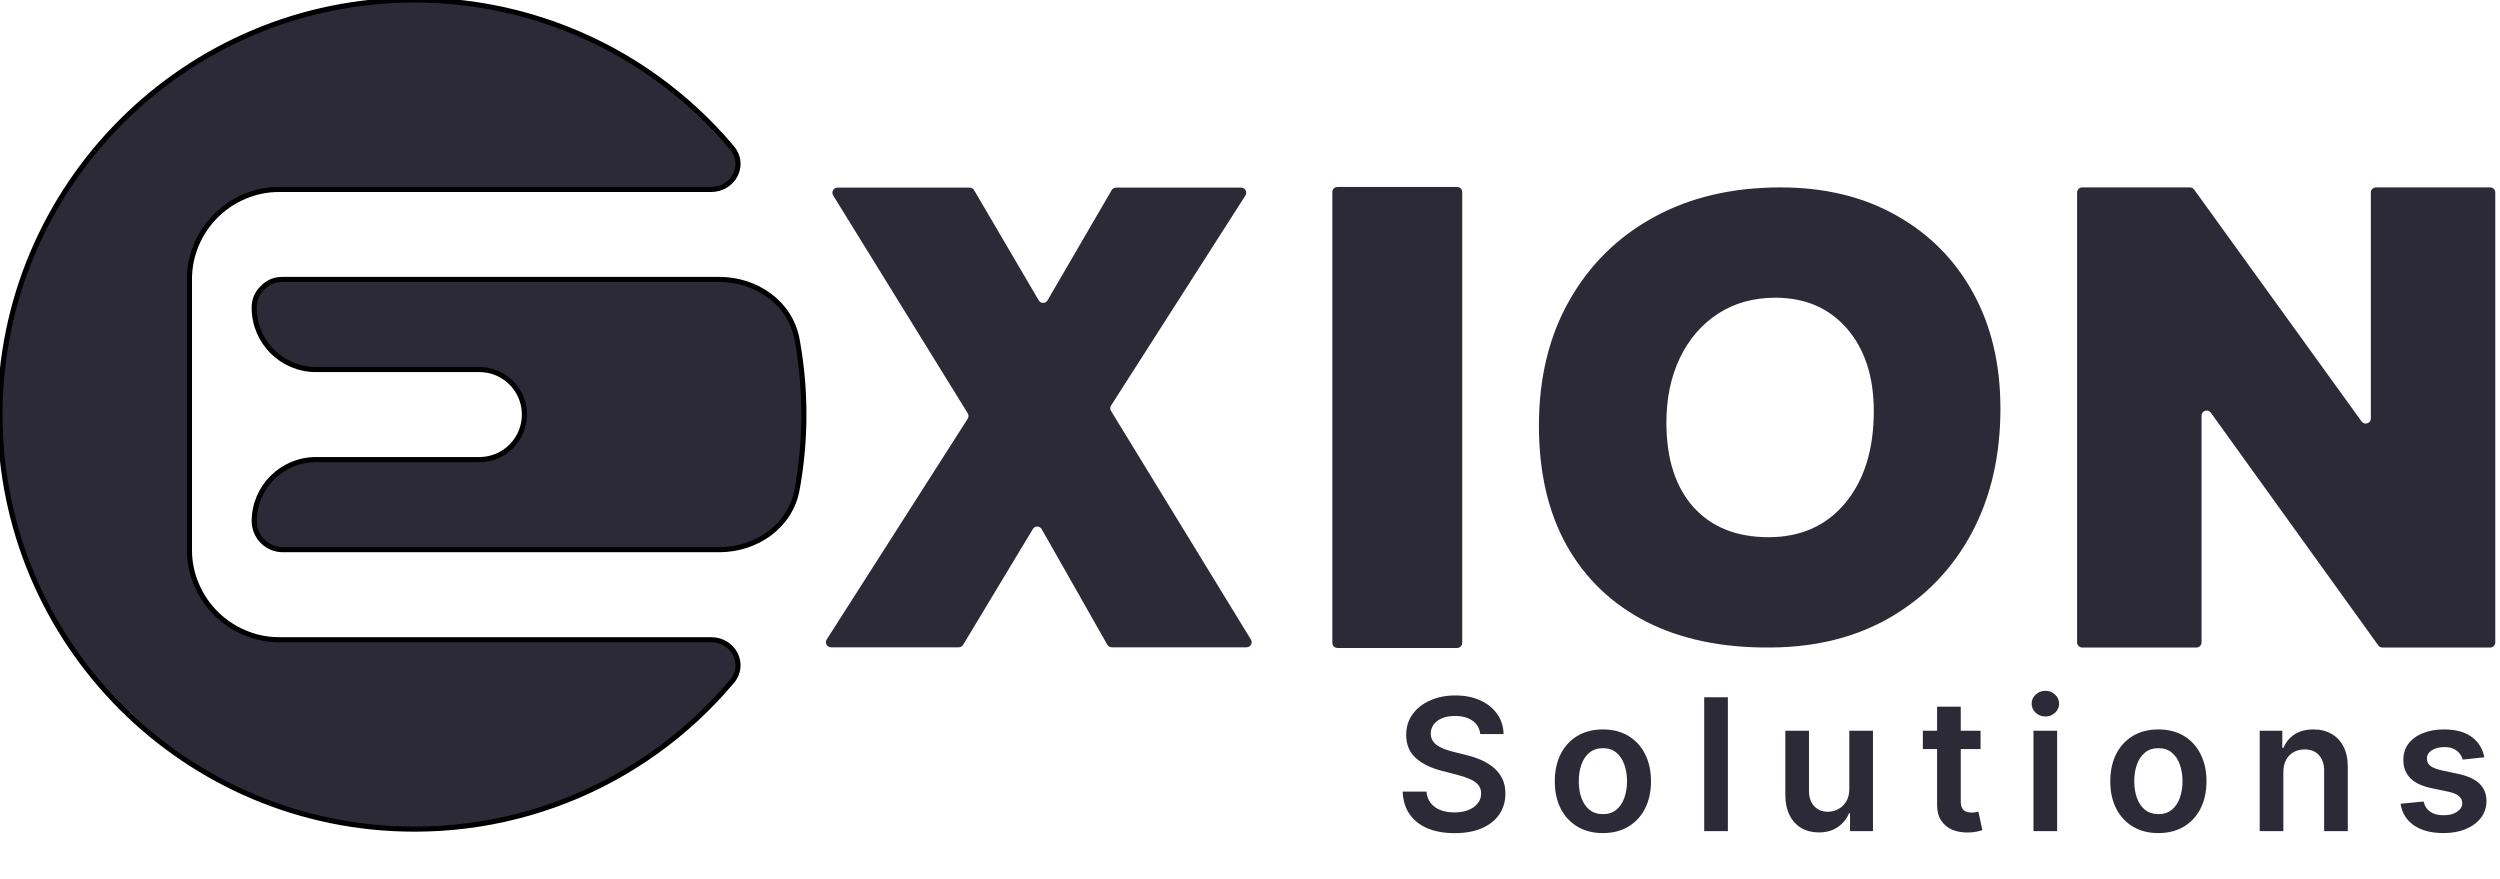
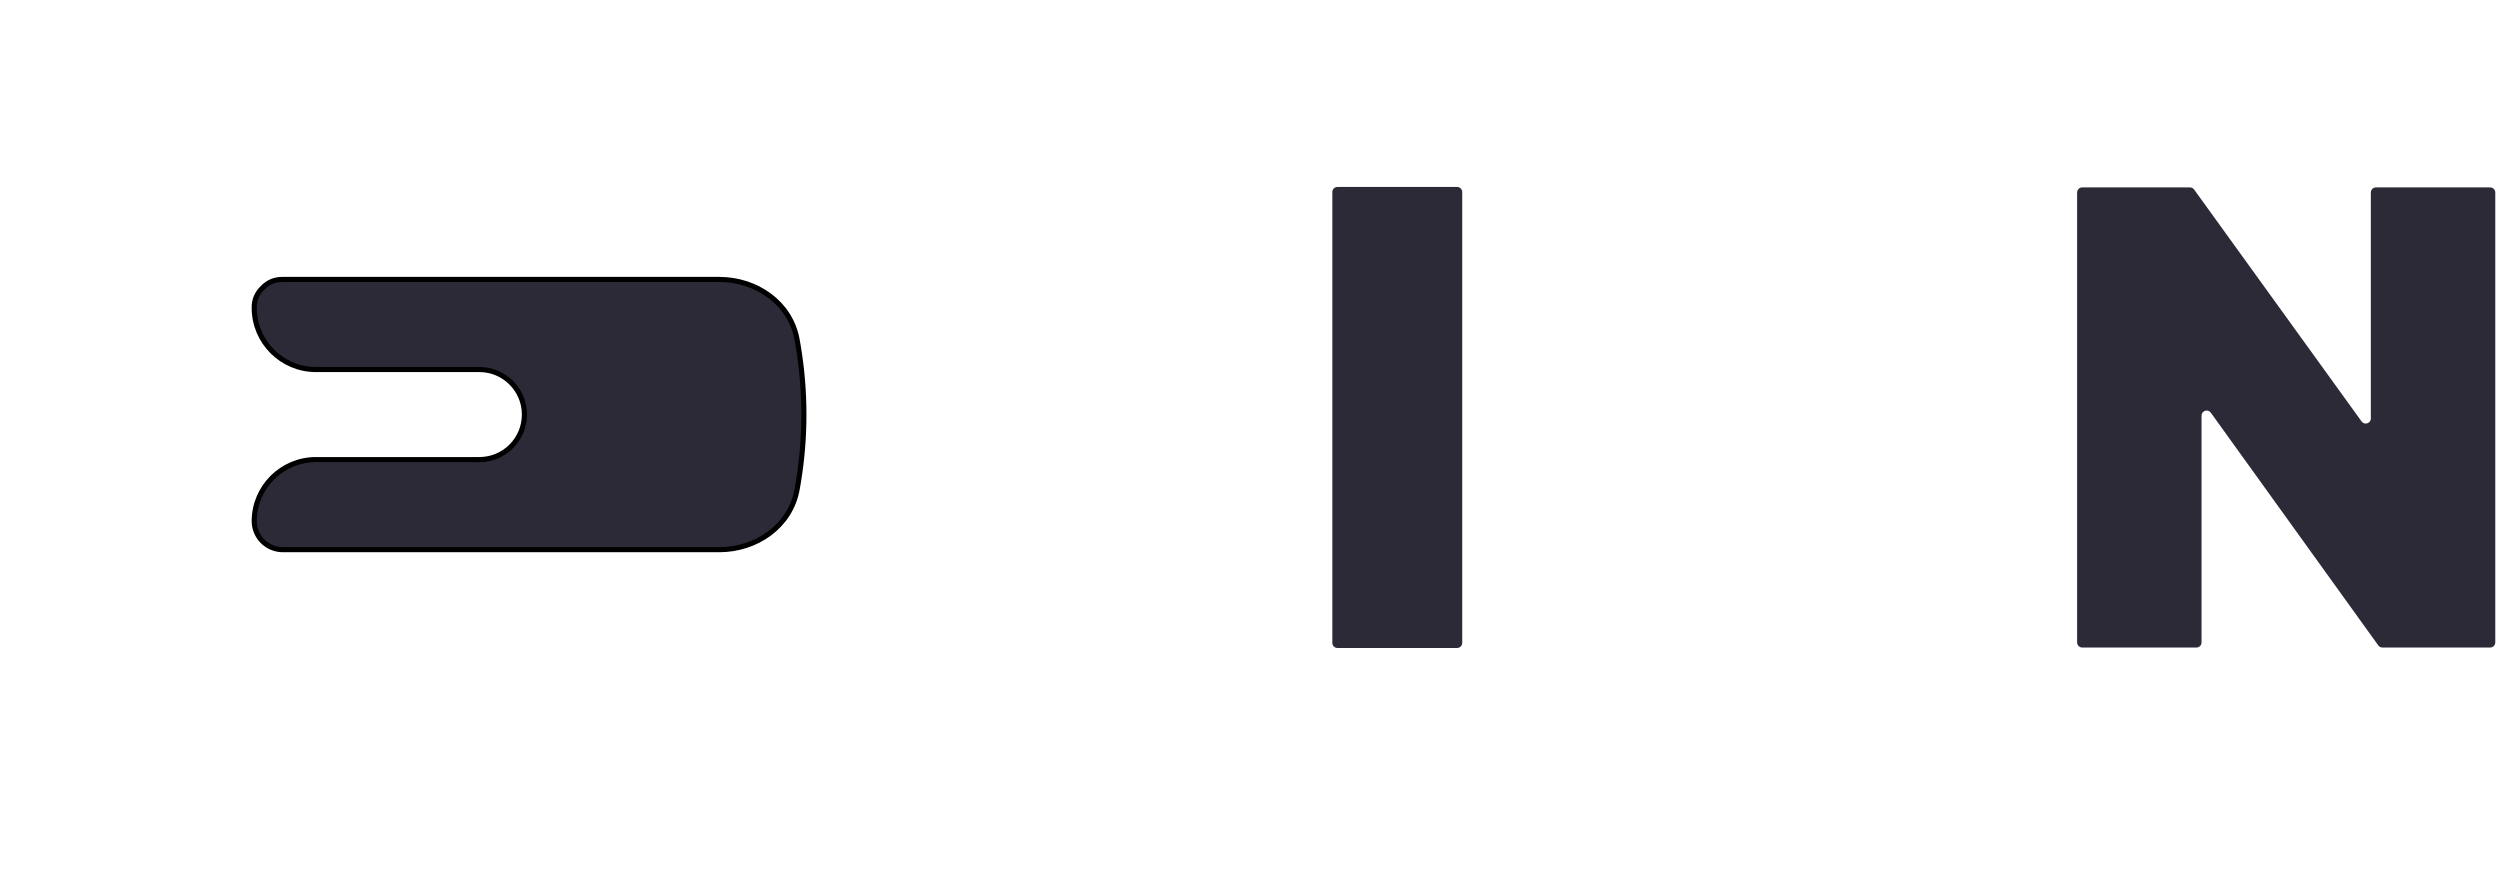
<svg xmlns="http://www.w3.org/2000/svg" width="489" height="172" viewBox="0 0 489 172" fill="none">
-   <path d="M289.535 143.583C289.415 142.467 288.913 141.597 288.026 140.975C287.148 140.353 286.006 140.042 284.6 140.042C283.611 140.042 282.763 140.191 282.056 140.489C281.349 140.788 280.807 141.192 280.432 141.704C280.057 142.215 279.866 142.799 279.857 143.455C279.857 144.001 279.981 144.474 280.228 144.874C280.484 145.275 280.829 145.616 281.263 145.897C281.698 146.17 282.18 146.4 282.708 146.587C283.236 146.775 283.769 146.932 284.306 147.06L286.761 147.674C287.749 147.904 288.699 148.215 289.611 148.607C290.532 148.999 291.354 149.494 292.079 150.09C292.812 150.687 293.391 151.407 293.817 152.251C294.244 153.094 294.457 154.083 294.457 155.217C294.457 156.751 294.065 158.101 293.28 159.269C292.496 160.428 291.363 161.336 289.88 161.992C288.405 162.64 286.62 162.964 284.523 162.964C282.486 162.964 280.718 162.648 279.218 162.018C277.726 161.387 276.559 160.467 275.715 159.256C274.88 158.046 274.428 156.572 274.36 154.833H279.026C279.094 155.745 279.376 156.503 279.87 157.109C280.364 157.714 281.008 158.165 281.8 158.464C282.601 158.762 283.496 158.911 284.485 158.911C285.516 158.911 286.42 158.758 287.195 158.451C287.979 158.136 288.593 157.701 289.036 157.147C289.479 156.584 289.705 155.928 289.714 155.178C289.705 154.496 289.505 153.934 289.113 153.491C288.721 153.039 288.171 152.664 287.464 152.366C286.765 152.059 285.947 151.786 285.009 151.547L282.03 150.78C279.874 150.226 278.17 149.387 276.917 148.262C275.672 147.128 275.05 145.624 275.05 143.749C275.05 142.207 275.468 140.856 276.303 139.697C277.147 138.538 278.293 137.638 279.742 136.999C281.191 136.351 282.832 136.028 284.664 136.028C286.522 136.028 288.15 136.351 289.547 136.999C290.954 137.638 292.057 138.529 292.859 139.671C293.66 140.805 294.073 142.109 294.099 143.583H289.535ZM313.526 162.951C311.608 162.951 309.946 162.529 308.54 161.685C307.134 160.842 306.043 159.661 305.267 158.144C304.5 156.627 304.117 154.854 304.117 152.826C304.117 150.797 304.5 149.021 305.267 147.495C306.043 145.969 307.134 144.785 308.54 143.941C309.946 143.097 311.608 142.675 313.526 142.675C315.443 142.675 317.105 143.097 318.512 143.941C319.918 144.785 321.004 145.969 321.771 147.495C322.547 149.021 322.935 150.797 322.935 152.826C322.935 154.854 322.547 156.627 321.771 158.144C321.004 159.661 319.918 160.842 318.512 161.685C317.105 162.529 315.443 162.951 313.526 162.951ZM313.551 159.244C314.591 159.244 315.46 158.958 316.159 158.387C316.858 157.807 317.378 157.032 317.719 156.06C318.068 155.089 318.243 154.006 318.243 152.813C318.243 151.611 318.068 150.525 317.719 149.553C317.378 148.573 316.858 147.793 316.159 147.214C315.46 146.634 314.591 146.344 313.551 146.344C312.486 146.344 311.6 146.634 310.892 147.214C310.193 147.793 309.669 148.573 309.32 149.553C308.979 150.525 308.808 151.611 308.808 152.813C308.808 154.006 308.979 155.089 309.32 156.06C309.669 157.032 310.193 157.807 310.892 158.387C311.6 158.958 312.486 159.244 313.551 159.244ZM337.971 136.386V162.567H333.343V136.386H337.971ZM361.725 154.309V142.931H366.353V162.567H361.866V159.077H361.661C361.218 160.177 360.489 161.076 359.475 161.775C358.469 162.474 357.229 162.823 355.755 162.823C354.468 162.823 353.33 162.538 352.342 161.967C351.361 161.387 350.594 160.547 350.04 159.448C349.486 158.34 349.209 157.002 349.209 155.434V142.931H353.837V154.718C353.837 155.962 354.178 156.951 354.86 157.684C355.542 158.417 356.437 158.783 357.545 158.783C358.226 158.783 358.887 158.617 359.526 158.285C360.165 157.952 360.69 157.458 361.099 156.802C361.516 156.137 361.725 155.306 361.725 154.309ZM387.397 142.931V146.511H376.109V142.931H387.397ZM378.896 138.226H383.524V156.661C383.524 157.283 383.617 157.761 383.805 158.093C384.001 158.417 384.257 158.638 384.572 158.758C384.887 158.877 385.237 158.937 385.62 158.937C385.91 158.937 386.174 158.915 386.413 158.873C386.66 158.83 386.847 158.792 386.975 158.758L387.755 162.376C387.508 162.461 387.154 162.555 386.694 162.657C386.242 162.759 385.688 162.819 385.032 162.836C383.873 162.87 382.829 162.695 381.9 162.312C380.971 161.92 380.234 161.315 379.688 160.496C379.151 159.678 378.887 158.655 378.896 157.428V138.226ZM397.748 162.567V142.931H402.375V162.567H397.748ZM400.074 140.144C399.341 140.144 398.711 139.901 398.182 139.415C397.654 138.921 397.39 138.329 397.39 137.638C397.39 136.94 397.654 136.347 398.182 135.861C398.711 135.367 399.341 135.12 400.074 135.12C400.816 135.12 401.446 135.367 401.966 135.861C402.495 136.347 402.759 136.94 402.759 137.638C402.759 138.329 402.495 138.921 401.966 139.415C401.446 139.901 400.816 140.144 400.074 140.144ZM422.18 162.951C420.262 162.951 418.6 162.529 417.194 161.685C415.788 160.842 414.697 159.661 413.921 158.144C413.154 156.627 412.771 154.854 412.771 152.826C412.771 150.797 413.154 149.021 413.921 147.495C414.697 145.969 415.788 144.785 417.194 143.941C418.6 143.097 420.262 142.675 422.18 142.675C424.097 142.675 425.759 143.097 427.165 143.941C428.572 144.785 429.658 145.969 430.425 147.495C431.201 149.021 431.589 150.797 431.589 152.826C431.589 154.854 431.201 156.627 430.425 158.144C429.658 159.661 428.572 160.842 427.165 161.685C425.759 162.529 424.097 162.951 422.18 162.951ZM422.205 159.244C423.245 159.244 424.114 158.958 424.813 158.387C425.512 157.807 426.032 157.032 426.373 156.06C426.722 155.089 426.897 154.006 426.897 152.813C426.897 151.611 426.722 150.525 426.373 149.553C426.032 148.573 425.512 147.793 424.813 147.214C424.114 146.634 423.245 146.344 422.205 146.344C421.14 146.344 420.253 146.634 419.546 147.214C418.847 147.793 418.323 148.573 417.974 149.553C417.633 150.525 417.462 151.611 417.462 152.813C417.462 154.006 417.633 155.089 417.974 156.06C418.323 157.032 418.847 157.807 419.546 158.387C420.253 158.958 421.14 159.244 422.205 159.244ZM446.624 151.062V162.567H441.997V142.931H446.42V146.268H446.65C447.102 145.168 447.822 144.295 448.811 143.647C449.808 142.999 451.039 142.675 452.505 142.675C453.86 142.675 455.041 142.965 456.046 143.545C457.061 144.124 457.845 144.964 458.399 146.063C458.961 147.163 459.238 148.496 459.23 150.065V162.567H454.602V150.78C454.602 149.468 454.261 148.441 453.579 147.699C452.906 146.958 451.972 146.587 450.779 146.587C449.97 146.587 449.249 146.766 448.619 147.124C447.997 147.474 447.507 147.981 447.149 148.646C446.799 149.31 446.624 150.116 446.624 151.062ZM485.934 148.121L481.715 148.582C481.596 148.155 481.387 147.755 481.089 147.38C480.799 147.005 480.407 146.702 479.913 146.472C479.418 146.242 478.813 146.127 478.097 146.127C477.134 146.127 476.325 146.336 475.668 146.753C475.021 147.171 474.701 147.712 474.71 148.377C474.701 148.948 474.91 149.413 475.336 149.771C475.771 150.128 476.487 150.422 477.484 150.653L480.833 151.369C482.691 151.769 484.072 152.404 484.975 153.273C485.887 154.143 486.347 155.28 486.356 156.687C486.347 157.922 485.985 159.013 485.269 159.959C484.562 160.897 483.577 161.63 482.316 162.158C481.055 162.687 479.606 162.951 477.97 162.951C475.566 162.951 473.631 162.448 472.166 161.442C470.7 160.428 469.826 159.018 469.545 157.211L474.058 156.776C474.262 157.663 474.697 158.332 475.362 158.783C476.026 159.235 476.891 159.461 477.957 159.461C479.056 159.461 479.938 159.235 480.603 158.783C481.276 158.332 481.613 157.773 481.613 157.109C481.613 156.546 481.396 156.082 480.961 155.715C480.535 155.349 479.87 155.067 478.967 154.871L475.617 154.168C473.734 153.776 472.34 153.116 471.437 152.187C470.533 151.249 470.086 150.065 470.095 148.633C470.086 147.422 470.414 146.374 471.079 145.488C471.752 144.593 472.685 143.903 473.879 143.417C475.08 142.922 476.465 142.675 478.033 142.675C480.335 142.675 482.146 143.165 483.467 144.146C484.796 145.126 485.619 146.451 485.934 148.121Z" fill="#2D2A38" />
  <path d="M51.365 56.302C50.255 57.365 49.708 58.661 49.724 60.198C49.724 66.871 55.134 72.281 61.807 72.281H93.771C98.635 72.281 102.578 76.224 102.578 81.088C102.578 85.953 98.635 89.896 93.771 89.896H61.807C55.134 89.896 49.724 95.306 49.724 101.979C49.734 102.708 49.88 103.411 50.161 104.089C50.448 104.76 50.849 105.359 51.365 105.875C51.88 106.391 52.479 106.792 53.151 107.078C53.828 107.359 54.531 107.505 55.26 107.516H140.689C147.954 107.516 154.594 102.923 155.904 95.777C155.983 95.347 156.058 94.916 156.13 94.484C156.87 90.047 157.24 85.583 157.24 81.088C157.24 76.594 156.87 72.125 156.13 67.693C156.058 67.259 155.982 66.827 155.903 66.395C154.594 59.252 147.956 54.661 140.694 54.661H55.26C53.729 54.646 52.427 55.193 51.365 56.302Z" fill="#2D2A38" />
  <path d="M51.365 56.302C50.255 57.365 49.708 58.661 49.724 60.198C49.724 66.871 55.134 72.281 61.807 72.281H93.771C98.635 72.281 102.578 76.224 102.578 81.088C102.578 85.953 98.635 89.896 93.771 89.896H61.807C55.134 89.896 49.724 95.306 49.724 101.979C49.734 102.708 49.88 103.411 50.161 104.089C50.448 104.76 50.849 105.359 51.365 105.875C51.88 106.391 52.479 106.792 53.151 107.078C53.828 107.359 54.531 107.505 55.26 107.516H140.689C147.954 107.516 154.594 102.923 155.904 95.777C155.983 95.347 156.058 94.916 156.13 94.484C156.87 90.047 157.24 85.583 157.24 81.088C157.24 76.594 156.87 72.125 156.13 67.693C156.058 67.259 155.982 66.827 155.903 66.395C154.594 59.252 147.956 54.661 140.694 54.661H55.26C53.729 54.646 52.427 55.193 51.365 56.302Z" stroke="black" />
-   <path d="M54.661 125.13C52.281 125.141 49.995 124.677 47.807 123.734C45.698 122.839 43.833 121.583 42.214 119.964C40.594 118.344 39.339 116.479 38.443 114.37C37.505 112.182 37.042 109.896 37.057 107.516V54.662C37.042 52.281 37.505 49.995 38.443 47.802C39.339 45.698 40.594 43.833 42.214 42.214C43.833 40.594 45.698 39.333 47.807 38.443C49.995 37.505 52.281 37.042 54.661 37.057H139.079C143.438 37.057 145.989 32.273 143.188 28.932C141.021 26.349 138.698 23.912 136.224 21.62C133.755 19.323 131.146 17.193 128.411 15.224C125.672 13.255 122.818 11.469 119.859 9.854C116.896 8.24 113.844 6.823 110.703 5.589C107.562 4.359 104.359 3.328 101.094 2.495C97.823 1.667 94.516 1.042 91.167 0.625C87.823 0.203 84.463 -0.005 81.088 9.53105e-05C36.307 9.53105e-05 0 36.302 0 81.089C0 125.87 36.307 162.177 81.088 162.177C84.463 162.177 87.823 161.969 91.167 161.552C94.516 161.136 97.823 160.511 101.089 159.682C104.359 158.849 107.562 157.818 110.703 156.589C113.844 155.359 116.896 153.938 119.854 152.328C122.818 150.714 125.667 148.922 128.406 146.958C131.146 144.99 133.75 142.859 136.224 140.568C138.698 138.271 141.021 135.833 143.188 133.25C145.988 129.911 143.441 125.13 139.083 125.13H54.661Z" fill="#2D2A38" />
-   <path d="M54.661 125.13C52.281 125.141 49.995 124.677 47.807 123.734C45.698 122.839 43.833 121.583 42.214 119.964C40.594 118.344 39.339 116.479 38.443 114.37C37.505 112.182 37.042 109.896 37.057 107.516V54.662C37.042 52.281 37.505 49.995 38.443 47.802C39.339 45.698 40.594 43.833 42.214 42.214C43.833 40.594 45.698 39.333 47.807 38.443C49.995 37.505 52.281 37.042 54.661 37.057H139.079C143.438 37.057 145.989 32.273 143.188 28.932C141.021 26.349 138.698 23.912 136.224 21.62C133.755 19.323 131.146 17.193 128.411 15.224C125.672 13.255 122.818 11.469 119.859 9.854C116.896 8.24 113.844 6.823 110.703 5.589C107.562 4.359 104.359 3.328 101.094 2.495C97.823 1.667 94.516 1.042 91.167 0.625C87.823 0.203 84.463 -0.005 81.088 9.53105e-05C36.307 9.53105e-05 0 36.302 0 81.089C0 125.87 36.307 162.177 81.088 162.177C84.463 162.177 87.823 161.969 91.167 161.552C94.516 161.136 97.823 160.511 101.089 159.682C104.359 158.849 107.562 157.818 110.703 156.589C113.844 155.359 116.896 153.938 119.854 152.328C122.818 150.714 125.667 148.922 128.406 146.958C131.146 144.99 133.75 142.859 136.224 140.568C138.698 138.271 141.021 135.833 143.188 133.25C145.988 129.911 143.441 125.13 139.083 125.13H54.661Z" stroke="black" />
-   <path d="M188.385 126.13C188.204 126.43 187.879 126.614 187.528 126.614H162.549C161.759 126.614 161.281 125.741 161.706 125.075L189.282 81.903C189.489 81.58 189.492 81.166 189.29 80.84L162.967 38.226C162.555 37.559 163.034 36.7 163.817 36.7H189.67C190.024 36.7 190.353 36.888 190.532 37.194L203.174 58.748C203.561 59.408 204.516 59.406 204.901 58.745L217.436 37.197C217.615 36.89 217.944 36.7 218.3 36.7H242.76C243.55 36.7 244.028 37.573 243.602 38.239L217.327 79.32C217.121 79.643 217.117 80.055 217.317 80.381L244.673 125.092C245.081 125.758 244.601 126.614 243.82 126.614H217.459C217.099 126.614 216.767 126.42 216.59 126.107L203.754 103.501C203.376 102.836 202.422 102.824 202.027 103.479L188.385 126.13Z" fill="#2D2A38" />
  <path d="M261.604 126.746C261.052 126.746 260.604 126.298 260.604 125.746V37.567C260.604 37.015 261.052 36.567 261.604 36.567H285.013C285.566 36.567 286.013 37.015 286.013 37.567V125.746C286.013 126.298 285.566 126.746 285.013 126.746H261.604Z" fill="#2D2A38" />
-   <path d="M346.533 126.651C337.066 126.761 328.919 125.096 322.094 121.642C315.296 118.161 310.095 113.193 306.462 106.726C302.829 100.231 301.013 92.415 301.013 83.278C301.013 73.92 302.994 65.76 306.957 58.783C310.92 51.779 316.425 46.344 323.47 42.491C330.543 38.61 338.8 36.656 348.239 36.656C356.895 36.656 364.436 38.473 370.862 42.105C377.316 45.711 382.325 50.733 385.889 57.187C389.48 63.655 391.283 71.223 391.283 79.92C391.283 89.139 389.411 97.245 385.668 104.249C381.926 111.225 376.669 116.688 369.926 120.651C363.211 124.587 355.409 126.569 346.533 126.651ZM345.928 105.074C352.23 105.074 357.239 102.845 360.954 98.359C364.656 93.887 366.514 87.901 366.514 80.415C366.514 73.7 364.766 68.333 361.284 64.288C357.789 60.256 353.111 58.233 347.249 58.233C342.983 58.233 339.24 59.279 336.02 61.37C332.827 63.462 330.35 66.352 328.589 70.012C326.828 73.686 325.947 77.911 325.947 82.672C325.947 89.718 327.708 95.222 331.231 99.185C334.781 103.12 339.68 105.074 345.928 105.074Z" fill="#2D2A38" />
  <path d="M463.736 37.656C463.736 37.104 464.184 36.656 464.736 36.656H487.076C487.628 36.656 488.076 37.104 488.076 37.656V125.656C488.076 126.209 487.628 126.656 487.076 126.656H466.003C465.681 126.656 465.379 126.501 465.191 126.24L432.435 80.721C431.867 79.933 430.623 80.334 430.623 81.305V125.656C430.623 126.209 430.175 126.656 429.623 126.656H407.283C406.731 126.656 406.283 126.209 406.283 125.656V37.656C406.283 37.104 406.731 36.656 407.283 36.656H428.357C428.678 36.656 428.979 36.81 429.167 37.071L461.925 82.432C462.493 83.219 463.736 82.817 463.736 81.847V37.656Z" fill="#2D2A38" />
</svg>